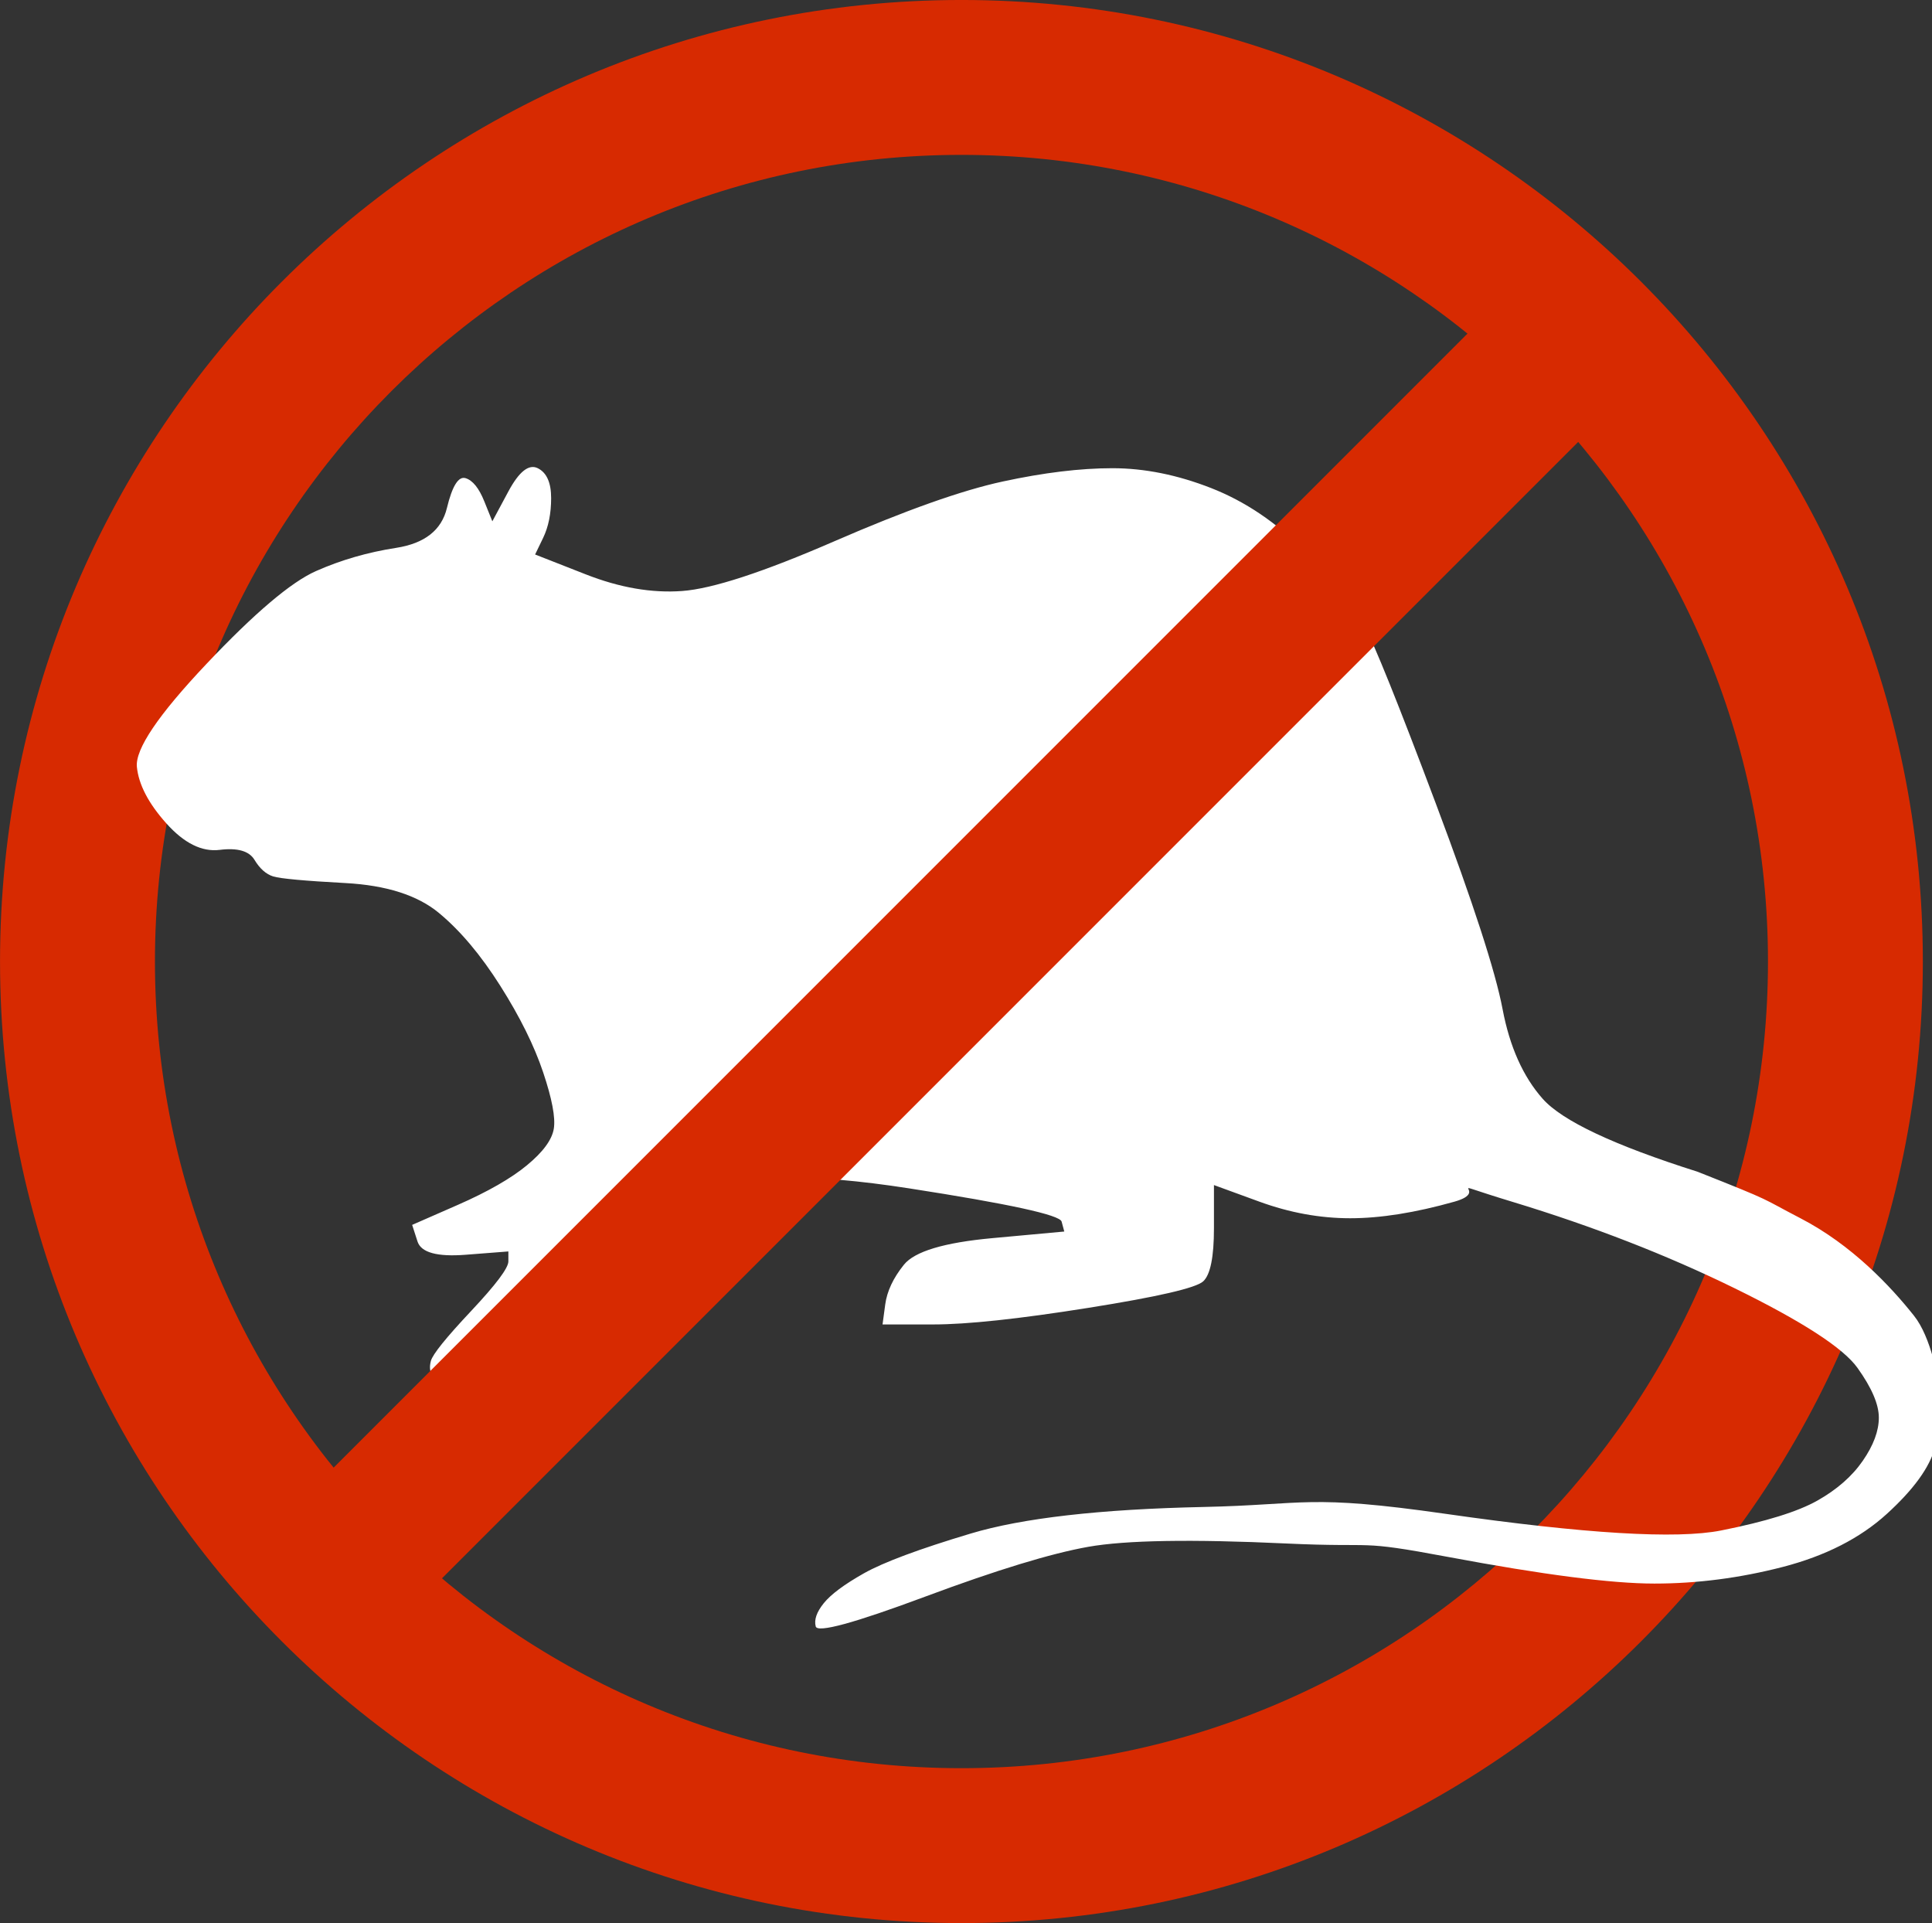
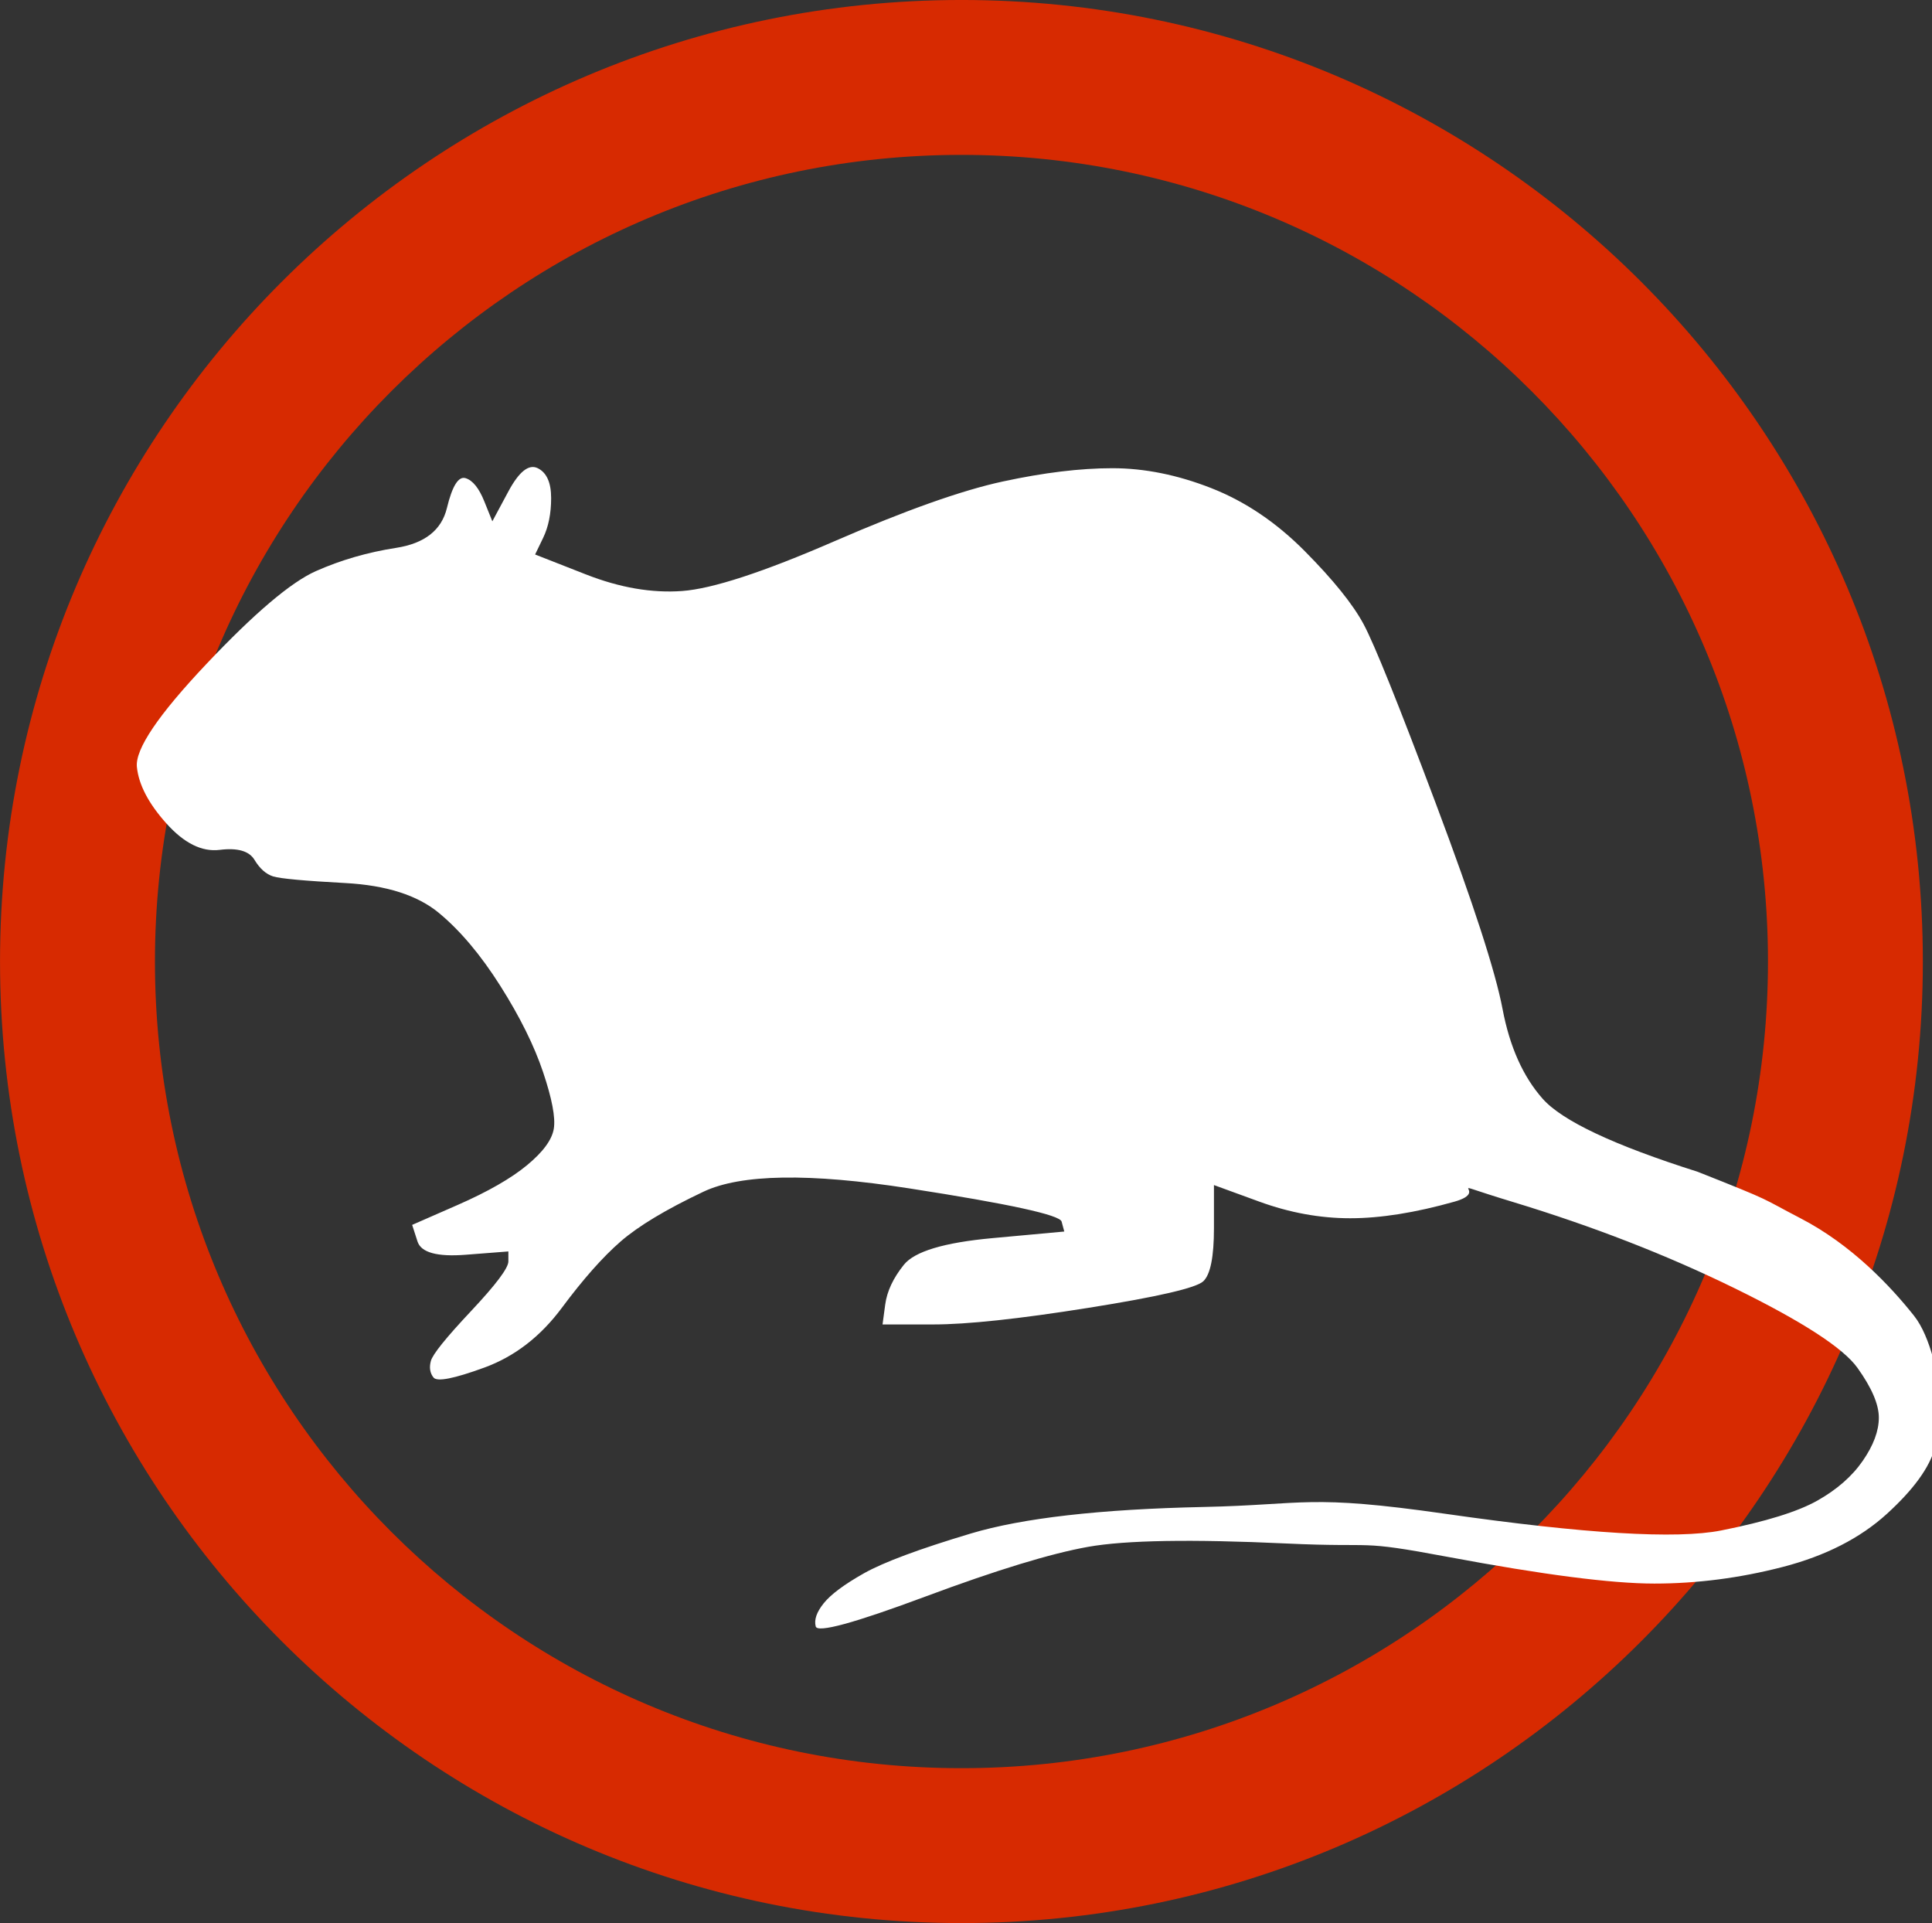
<svg xmlns="http://www.w3.org/2000/svg" clip-rule="evenodd" fill="#ffffff" fill-rule="evenodd" height="620.7" preserveAspectRatio="xMidYMid meet" stroke-linejoin="round" stroke-miterlimit="2" version="1" viewBox="37.7 42.8 623.7 620.7" width="623.7" zoomAndPan="magnify">
  <rect x="37.7" y="42.8" width="623.7" height="620.7" fill="#333333" stroke="none" />
  <g>
    <g>
      <path d="M6356.33 0H7056.33V700H6356.33z" fill="none" transform="translate(-6356.33 .53)" />
      <g id="change1_1">
        <path d="M2229.49,1006.68C2107.31,1006.68 2008.11,1105.87 2008.11,1228.06C2008.11,1350.24 2107.31,1449.43 2229.49,1449.43C2351.67,1449.43 2450.86,1350.24 2450.86,1228.06C2450.86,1105.87 2351.67,1006.68 2229.49,1006.68ZM2229.49,1042.34C2331.99,1042.34 2415.2,1125.56 2415.2,1228.06C2415.2,1330.55 2331.99,1413.77 2229.49,1413.77C2126.99,1413.77 2043.78,1330.55 2043.78,1228.06C2043.78,1125.56 2126.99,1042.34 2229.49,1042.34Z" fill="#d72a01" transform="translate(-2777.66 -1368.57) scale(1.402)" />
      </g>
      <g id="change2_1">
        <path d="M7034.24,1195.24C7028.96,1203.16 7023.69,1211.07 7018.41,1218.99C7015.77,1213.71 7013.13,1208.43 7010.49,1203.16C7005.22,1192.6 6999.06,1186.45 6992.02,1184.69C6984.99,1182.93 6978.83,1190.84 6973.56,1208.43C6968.28,1226.02 6951.57,1236.58 6923.42,1240.1C6895.28,1243.61 6868.89,1249.77 6844.27,1258.56C6819.64,1267.36 6783.58,1291.99 6736.09,1332.44C6688.6,1372.9 6665.73,1400.16 6667.49,1414.24C6669.25,1428.31 6678.92,1443.26 6696.51,1459.09C6714.1,1474.92 6731.69,1481.96 6749.28,1480.2C6766.87,1478.44 6778.31,1481.08 6783.58,1488.11C6788.86,1495.15 6795.02,1499.55 6802.05,1501.31C6809.09,1503.07 6832.84,1504.82 6873.29,1506.58C6913.75,1508.34 6944.53,1516.26 6965.64,1530.33C6986.75,1544.4 7006.98,1563.75 7026.33,1588.38C7045.67,1613 7059.75,1635.87 7068.54,1656.98C7077.34,1678.09 7080.85,1693.04 7079.1,1701.83C7077.34,1710.63 7068.54,1720.3 7052.71,1730.86C7036.88,1741.41 7014.01,1751.96 6984.11,1762.52C6969.16,1767.8 6954.21,1773.07 6939.25,1778.35C6941.01,1782.75 6942.77,1787.14 6944.53,1791.54C6948.05,1800.34 6963.88,1803.85 6992.02,1802.1C7006.1,1801.22 7020.17,1800.34 7034.24,1799.46L7034.24,1807.37C7034.24,1812.65 7021.93,1825.84 6997.3,1846.95C6972.68,1868.06 6959.48,1881.25 6957.72,1886.53C6955.97,1891.8 6956.85,1896.2 6960.36,1899.72C6963.88,1903.24 6980.59,1900.6 7010.49,1891.8C7040.4,1883.01 7065.9,1867.18 7087.01,1844.31C7108.12,1821.44 7127.47,1803.85 7145.06,1791.54C7162.65,1779.23 7189.91,1766.04 7226.85,1751.96C7263.79,1737.89 7331.51,1737.01 7430.02,1749.33C7528.52,1761.64 7578.65,1770.43 7580.41,1775.71C7581.29,1778.35 7582.17,1780.99 7583.05,1783.63C7559.3,1785.39 7535.56,1787.14 7511.81,1788.9C7464.32,1792.42 7435.29,1799.46 7424.74,1810.01C7414.18,1820.57 7408.03,1831.12 7406.27,1841.67C7405.39,1846.95 7404.51,1852.23 7403.63,1857.5L7453.76,1857.5C7487.18,1857.5 7538.19,1853.11 7606.8,1844.31C7675.4,1835.52 7713.22,1828.48 7720.25,1823.2C7727.29,1817.93 7730.81,1803.85 7730.81,1780.99L7730.81,1746.69C7745.76,1751.08 7760.71,1755.48 7775.66,1759.88C7805.56,1768.67 7835.47,1773.07 7865.37,1773.07C7895.27,1773.07 7929.57,1768.67 7968.27,1759.88C8006.97,1751.08 7946.58,1740.73 8025.74,1760.08C8104.89,1779.43 8177.89,1802.3 8244.74,1828.68C8311.58,1855.07 8352.03,1876.17 8366.11,1892.01C8380.18,1907.84 8387.21,1921.03 8387.21,1931.58C8387.21,1942.14 8381.94,1953.57 8371.38,1965.88C8360.83,1978.2 8345.88,1988.75 8326.53,1997.55C8307.18,2006.34 8275.52,2014.26 8231.54,2021.29C8187.57,2028.33 8096.98,2023.93 7959.78,2008.1C7822.58,1992.27 7822.27,2000.86 7720.25,2002.62C7618.23,2004.38 7541.71,2011.42 7490.7,2023.73C7439.69,2036.04 7404.51,2046.6 7385.16,2055.39C7365.81,2064.19 7352.62,2072.1 7345.58,2079.14C7338.55,2086.17 7335.91,2092.33 7337.67,2097.61C7339.43,2102.88 7375.49,2094.97 7445.85,2073.86C7516.21,2052.75 7569.86,2039.56 7606.8,2034.28C7643.73,2029.01 7708.82,2028.13 7802.04,2031.64C7895.27,2035.16 7869.19,2028.33 7962.42,2042.4C8055.64,2056.47 8123.36,2063.51 8165.58,2063.51C8207.8,2063.51 8250.01,2059.11 8292.23,2050.32C8334.44,2041.52 8368.74,2027.45 8395.13,2008.1C8421.51,1988.75 8437.35,1971.16 8442.62,1955.33C8447.9,1939.5 8449.66,1925.43 8447.9,1913.11C8446.14,1900.8 8438.76,1867.64 8421.96,1850.61C8398.93,1827.26 8360.69,1794.28 8309.76,1773.04C8269.45,1756.24 8285.73,1760.78 8208.37,1736.13C8125.7,1715.03 8074.69,1695.68 8055.34,1678.09C8035.99,1660.5 8022.8,1636.75 8015.76,1606.85C8008.73,1576.94 7986.74,1522.41 7949.8,1443.26C7912.86,1364.1 7889.11,1316.61 7878.56,1300.78C7868.01,1284.95 7848.66,1265.6 7820.51,1242.73C7792.37,1219.87 7761.59,1203.16 7728.17,1192.6C7694.75,1182.05 7662.2,1176.77 7630.54,1176.77C7598.88,1176.77 7562.82,1180.29 7522.36,1187.33C7481.91,1194.36 7426.5,1210.19 7356.14,1234.82C7285.78,1259.44 7235.65,1272.64 7205.74,1274.4C7175.84,1276.15 7144.18,1271.76 7110.76,1261.2C7094.05,1255.93 7077.34,1250.65 7060.63,1245.37C7063.26,1240.97 7065.9,1236.58 7068.54,1232.18C7073.82,1223.38 7076.46,1212.83 7076.46,1200.52C7076.46,1188.2 7072.06,1180.29 7063.26,1176.77C7054.47,1173.25 7044.8,1179.41 7034.24,1195.24Z" fill-rule="nonzero" transform="matrix(.327 0 0 .406 -2098.38 -283.84)" />
      </g>
      <g id="change1_2">
-         <path d="M2245.18,1005.47L2245.18,1322.89C2245.18,1330.81 2233.97,1337.24 2220.18,1337.24C2206.38,1337.24 2195.18,1330.81 2195.18,1322.89L2195.18,1005.47C2195.18,997.547 2206.38,991.118 2220.18,991.118C2233.97,991.118 2245.18,997.547 2245.18,1005.47Z" fill="#d72a01" transform="rotate(-135 1775.765 -449.987) scale(1 -1.742)" />
-       </g>
+         </g>
    </g>
  </g>
</svg>